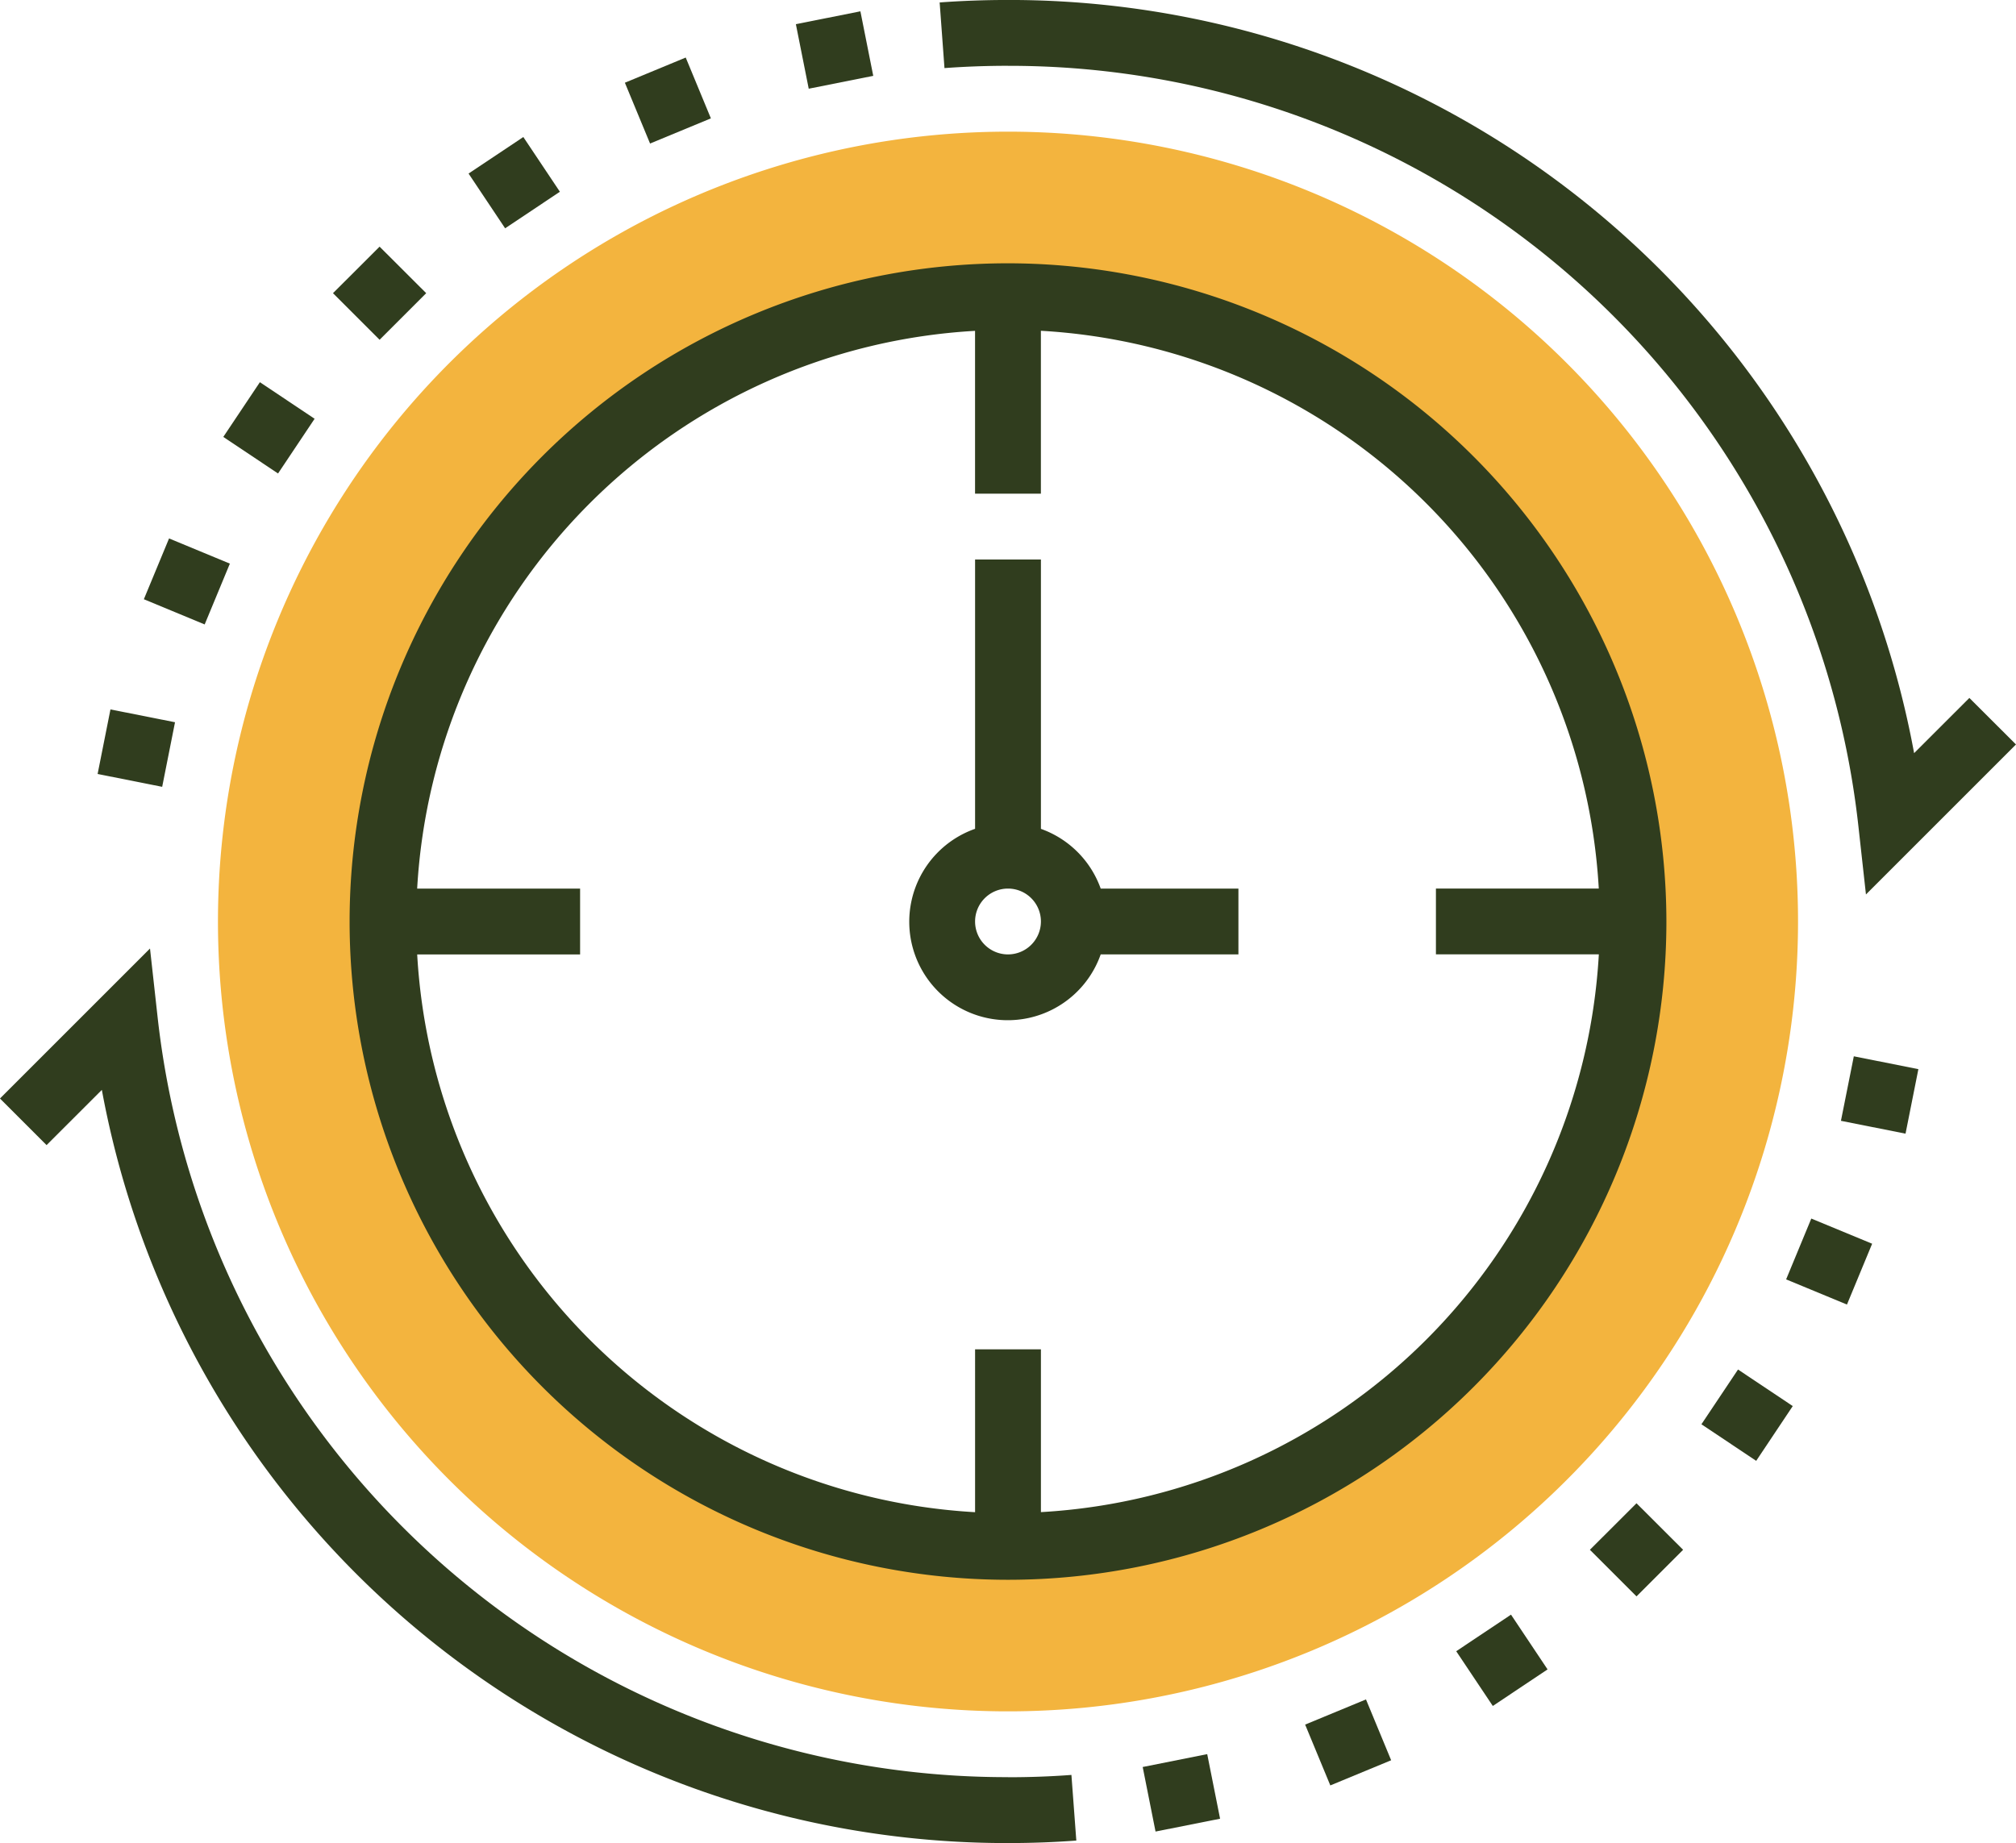
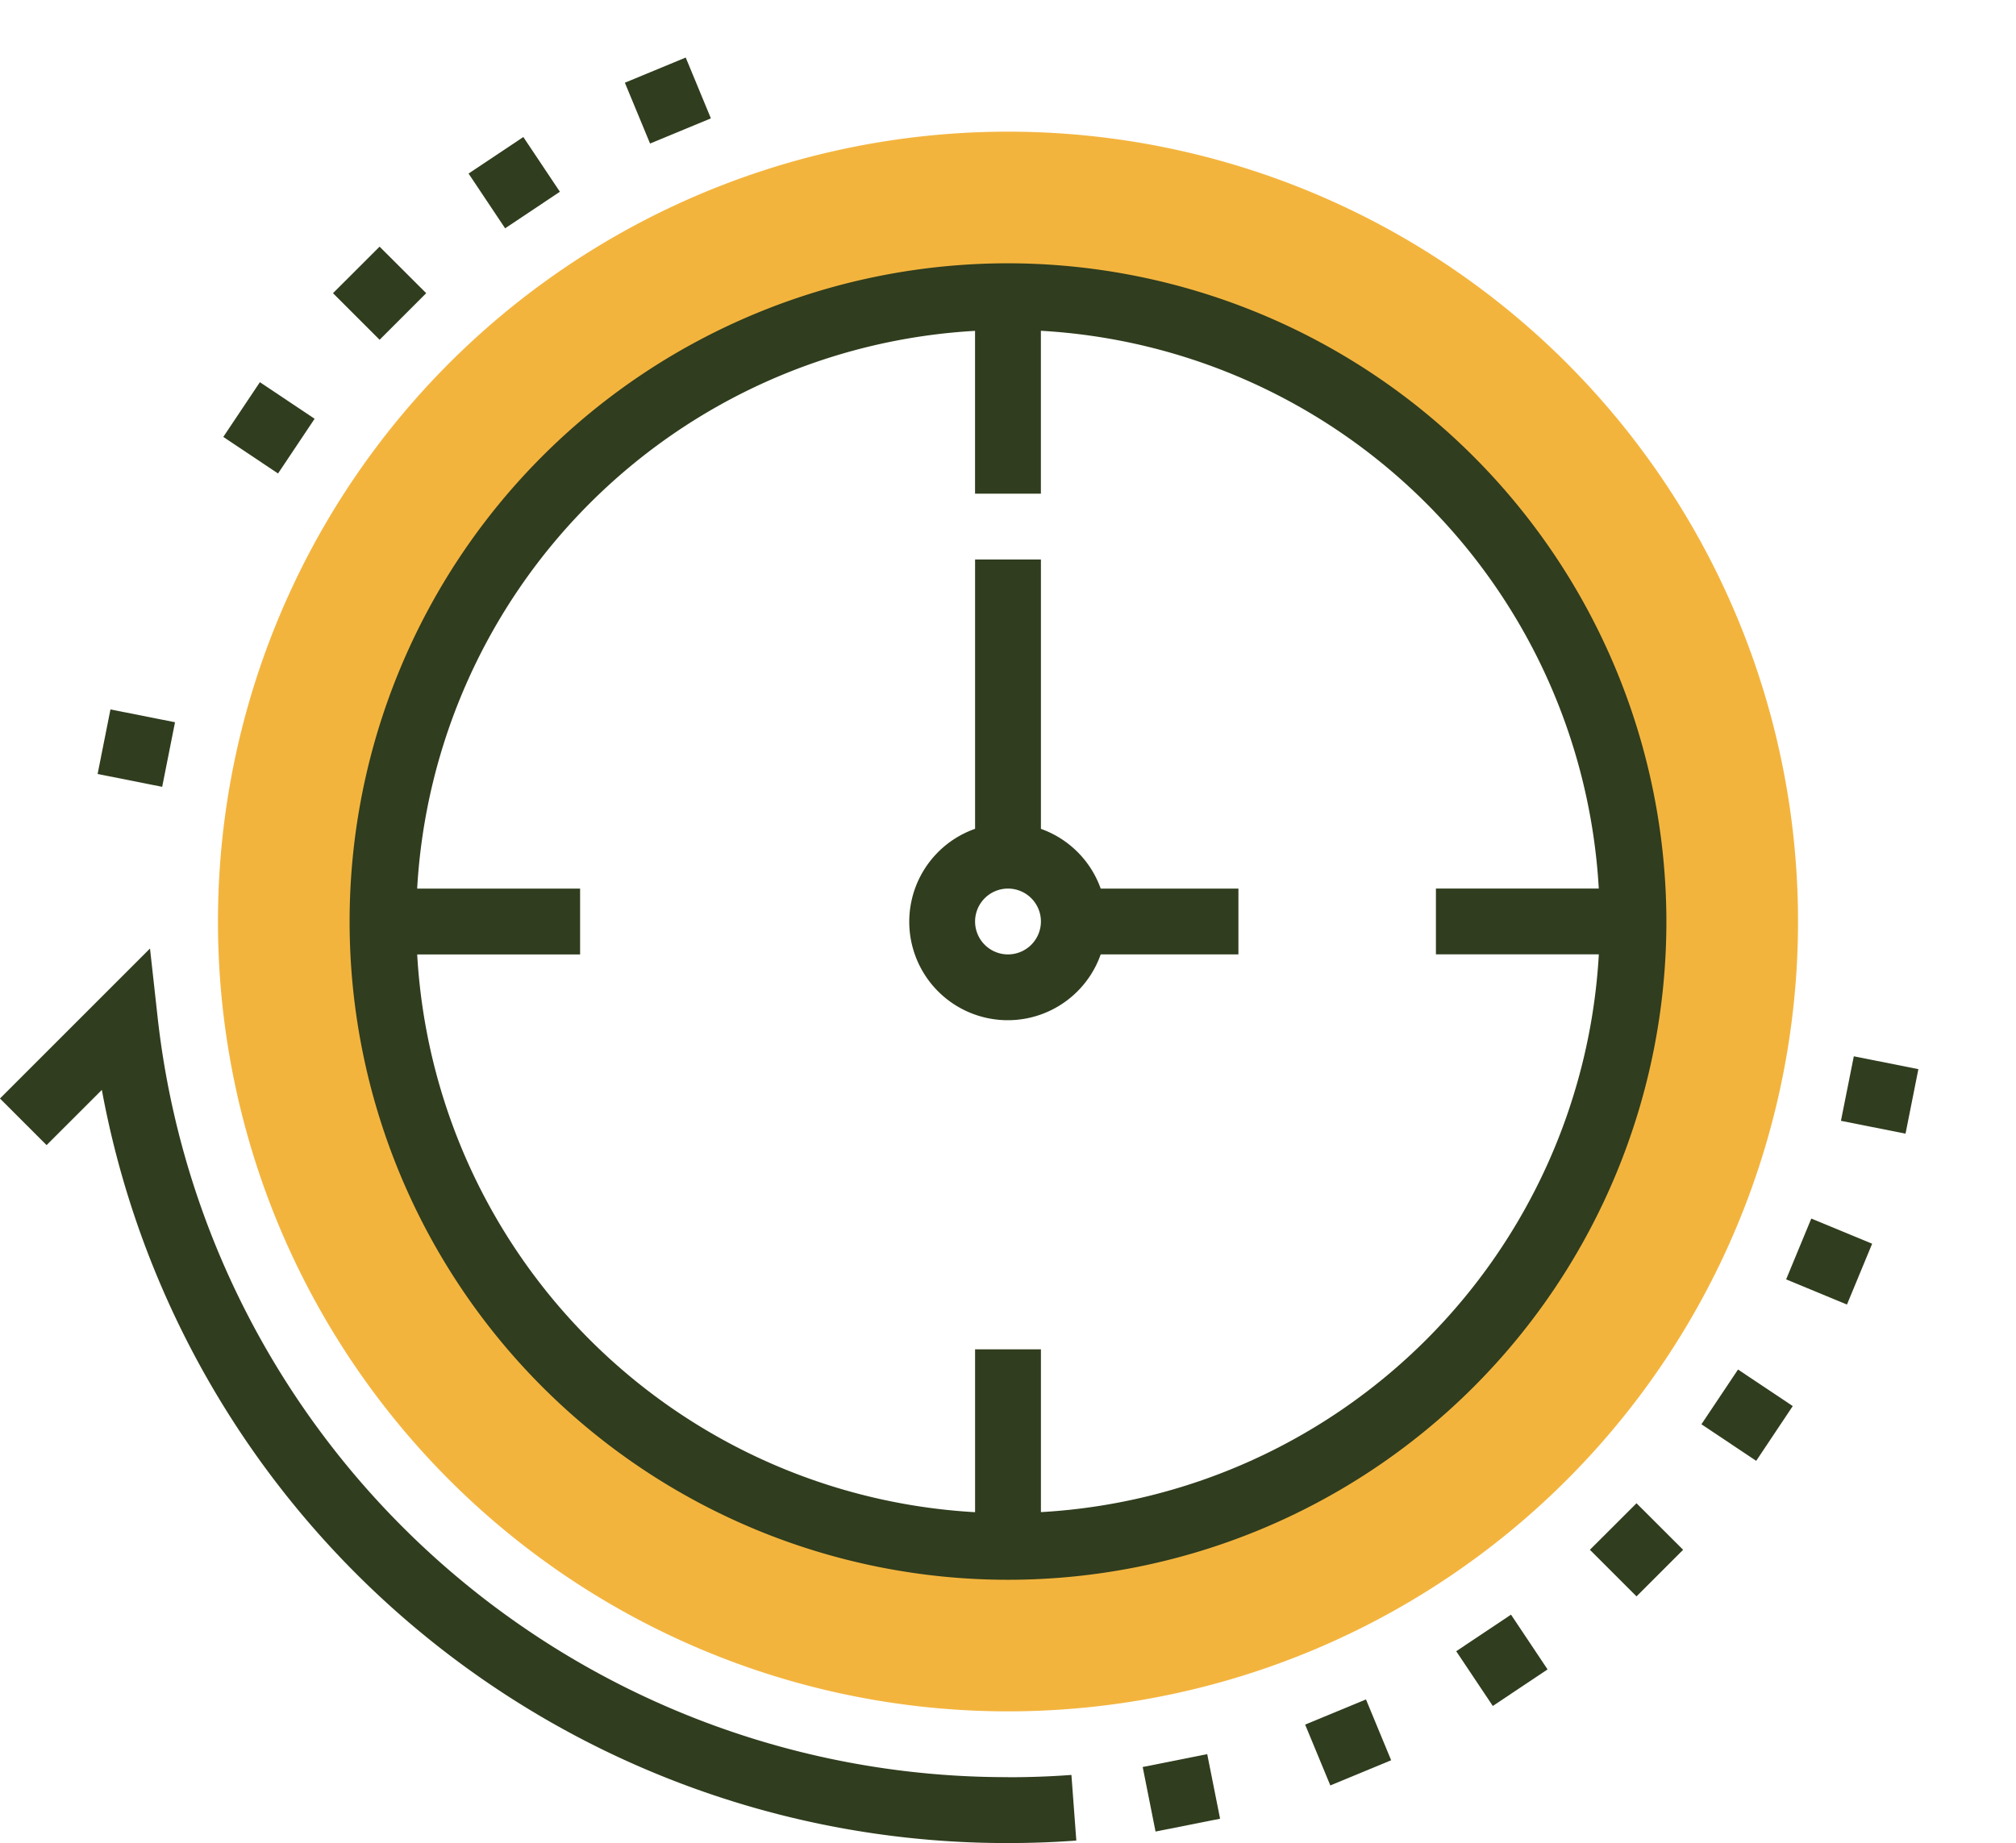
<svg xmlns="http://www.w3.org/2000/svg" width="138.402" height="126.553" viewBox="0 0 138.402 126.553">
  <g id="ICON_PROMISE_4" data-name="ICON PROMISE 4" transform="translate(-578.516 -305.431)">
    <path id="Path_373" data-name="Path 373" d="M647.717,314.472a54.237,54.237,0,1,0,54.237,54.236,54.236,54.236,0,0,0-54.237-54.236Zm0,97.173a42.937,42.937,0,1,1,42.938-42.937,42.938,42.938,0,0,1-42.938,42.937Zm0,0" fill="#f3b43e" />
-     <path id="Path_374" data-name="Path 374" d="M647.717,309.951A58.648,58.648,0,0,1,706.1,362.177l.517,4.675,10.3-10.3-3.2-3.195-3.794,3.791a63.165,63.165,0,0,0-62.212-51.719c-1.563,0-3.141.057-4.686.17l.331,4.508c1.435-.106,2.9-.158,4.355-.158Zm0,0" fill="#303d1e" />
    <path id="Path_375" data-name="Path 375" d="M647.717,427.464a58.648,58.648,0,0,1-58.385-52.224l-.518-4.677-10.3,10.3,3.2,3.2,3.794-3.792a63.165,63.165,0,0,0,62.212,51.719c1.568,0,3.149-.056,4.687-.172l-.336-4.507c-1.427.108-2.891.159-4.351.159Zm0,0" fill="#303d1e" />
    <path id="Path_376" data-name="Path 376" d="M647.717,323.511a45.2,45.2,0,1,0,45.2,45.2,45.249,45.249,0,0,0-45.2-45.2Zm2.26,85.759V398.085h-4.52V409.27a40.664,40.664,0,0,1-38.3-38.3h11.184v-4.52H607.155a40.665,40.665,0,0,1,38.3-38.3V339.33h4.52V328.145a40.665,40.665,0,0,1,38.3,38.3H677.095v4.52h11.184a40.664,40.664,0,0,1-38.3,38.3Zm0,0" fill="#303d1e" />
    <path id="Path_377" data-name="Path 377" d="M649.977,362.344V343.85h-4.52v18.494a6.763,6.763,0,1,0,8.624,8.624h9.455v-4.52h-9.455a6.769,6.769,0,0,0-4.1-4.1Zm-2.26,8.624a2.26,2.26,0,1,1,2.26-2.26,2.262,2.262,0,0,1-2.26,2.26Zm0,0" fill="#303d1e" />
-     <path id="Path_378" data-name="Path 378" d="M633.154,307.091l4.43-.883.882,4.432-4.43.882Zm0,0" fill="#303d1e" />
    <path id="Path_379" data-name="Path 379" d="M621.415,311.111l4.177-1.729,1.728,4.177-4.176,1.728Zm0,0" fill="#303d1e" />
    <path id="Path_380" data-name="Path 380" d="M610.684,317.349l3.759-2.509,2.51,3.758-3.759,2.511Zm0,0" fill="#303d1e" />
    <path id="Path_381" data-name="Path 381" d="M601.376,325.563l3.2-3.195,3.2,3.195-3.2,3.2Zm0,0" fill="#303d1e" />
    <path id="Path_382" data-name="Path 382" d="M593.846,335.433l2.512-3.758,3.756,2.512-2.51,3.757Zm0,0" fill="#303d1e" />
-     <path id="Path_383" data-name="Path 383" d="M588.392,346.579l1.73-4.175,4.175,1.73-1.73,4.176Zm0,0" fill="#303d1e" />
    <path id="Path_384" data-name="Path 384" d="M585.217,358.579l.882-4.433,4.432.88-.881,4.434Zm0,0" fill="#303d1e" />
    <path id="Path_385" data-name="Path 385" d="M656.964,426.767l4.43-.883.883,4.434-4.431.881Zm0,0" fill="#303d1e" />
    <path id="Path_386" data-name="Path 386" d="M668.116,423.855l4.177-1.728,1.728,4.177-4.176,1.728Zm0,0" fill="#303d1e" />
    <path id="Path_387" data-name="Path 387" d="M678.488,418.817l3.761-2.512,2.51,3.76L681,422.576Zm0,0" fill="#303d1e" />
    <path id="Path_388" data-name="Path 388" d="M687.665,411.852l3.2-3.195,3.2,3.195-3.2,3.2Zm0,0" fill="#303d1e" />
    <path id="Path_389" data-name="Path 389" d="M695.322,403.233l2.512-3.76,3.758,2.51-2.51,3.761Zm0,0" fill="#303d1e" />
    <path id="Path_390" data-name="Path 390" d="M701.137,393.283l1.728-4.176,4.177,1.728-1.729,4.177Zm0,0" fill="#303d1e" />
    <path id="Path_391" data-name="Path 391" d="M704.9,382.395l.884-4.43,4.432.882-.882,4.43Zm0,0" fill="#303d1e" />
  </g>
</svg>